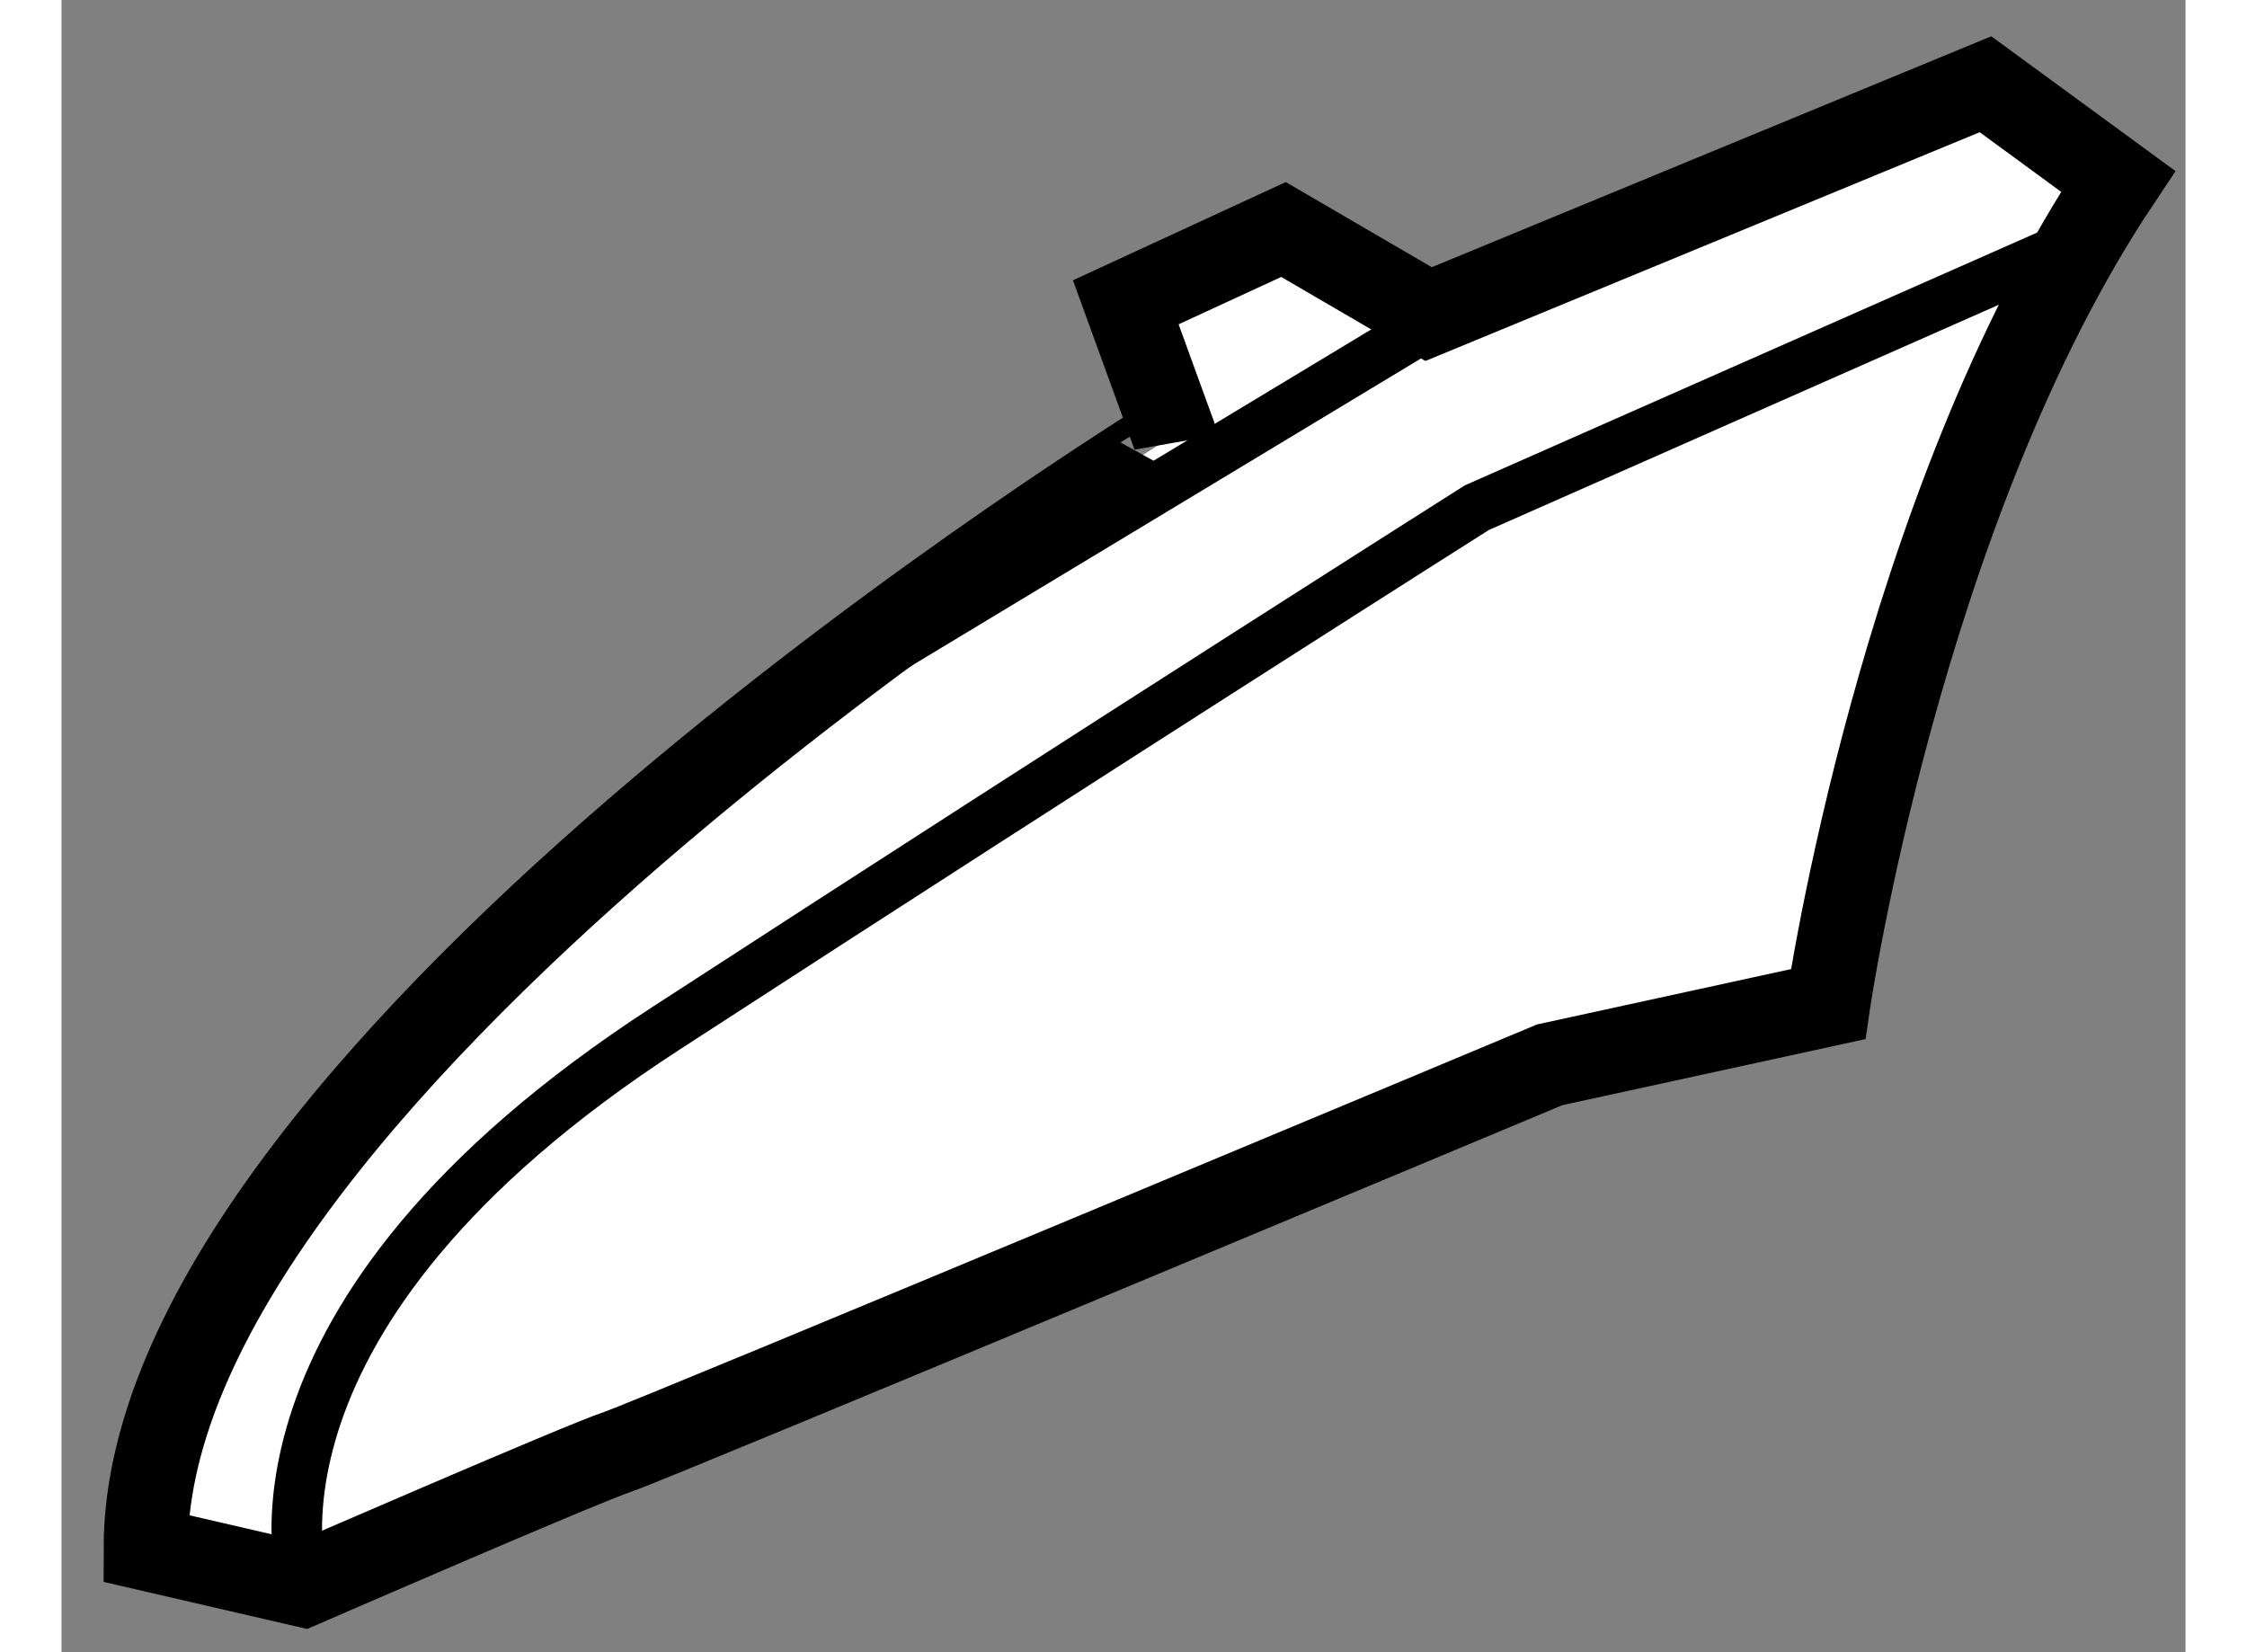
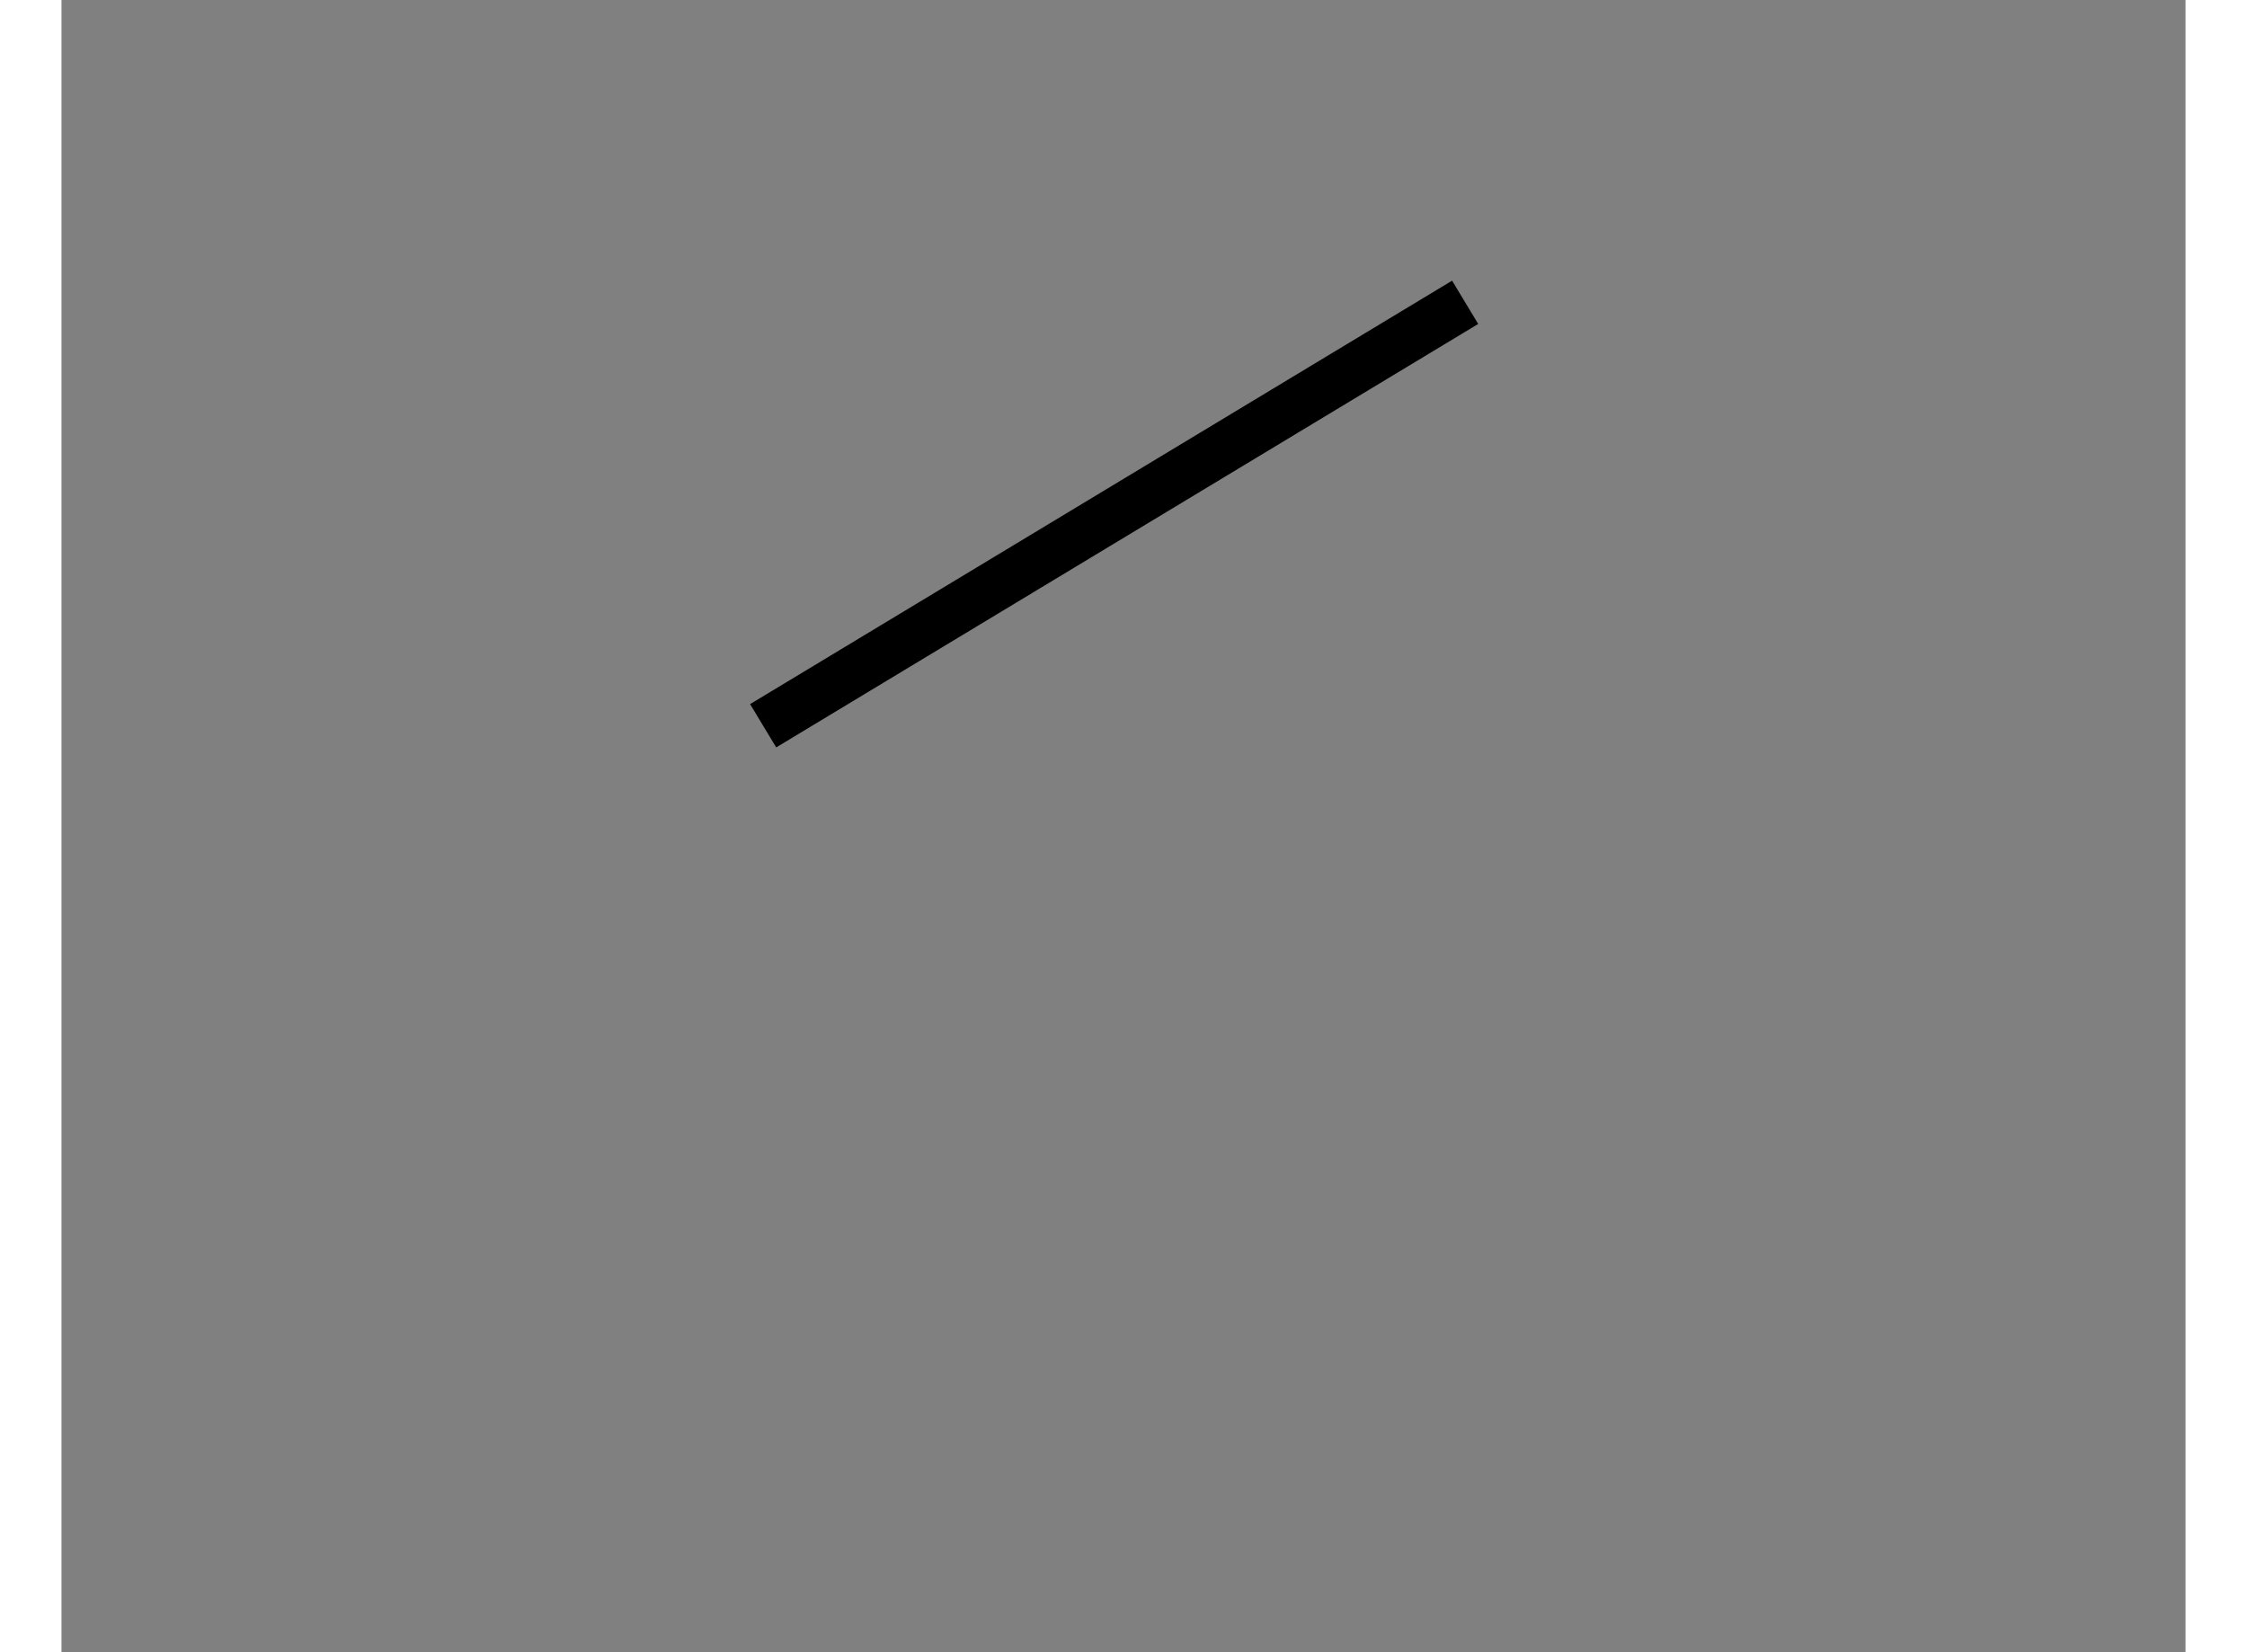
<svg xmlns="http://www.w3.org/2000/svg" version="1.1" x="0px" y="0px" width="244.8px" height="180px" viewBox="208.67 53.97 12.605 9.805" enable-background="new 0 0 244.8 180" xml:space="preserve">
  <rect x="208.67" y="53.97" width="12.605" height="9.805" fill="#808080" stroke="none" />
  <g>
-     <path fill="#FFFFFF" stroke="#000000" stroke-width="0.5" d="M209.17,63.159l0.934,0.216c0,0,1.652-0.718,1.869-0.79     c0.217-0.073,5.529-2.296,5.529-2.296l1.652-0.36c0,0,0.428-2.945,1.721-4.883l-0.787-0.576l-3.305,1.364l-0.861-0.502     l-0.936,0.432l0.287,0.789C215.273,56.553,209.17,60.289,209.17,63.159z" />
-     <path fill="none" stroke="#000000" stroke-width="0.3" d="M210.104,63.375c0,0-0.502-1.581,2.154-3.303     c2.656-1.724,4.811-3.089,4.811-3.089l3.738-1.651" />
    <line fill="none" stroke="#000000" stroke-width="0.3" x1="212.834" y1="58.277" x2="217" y2="55.764" />
  </g>
</svg>